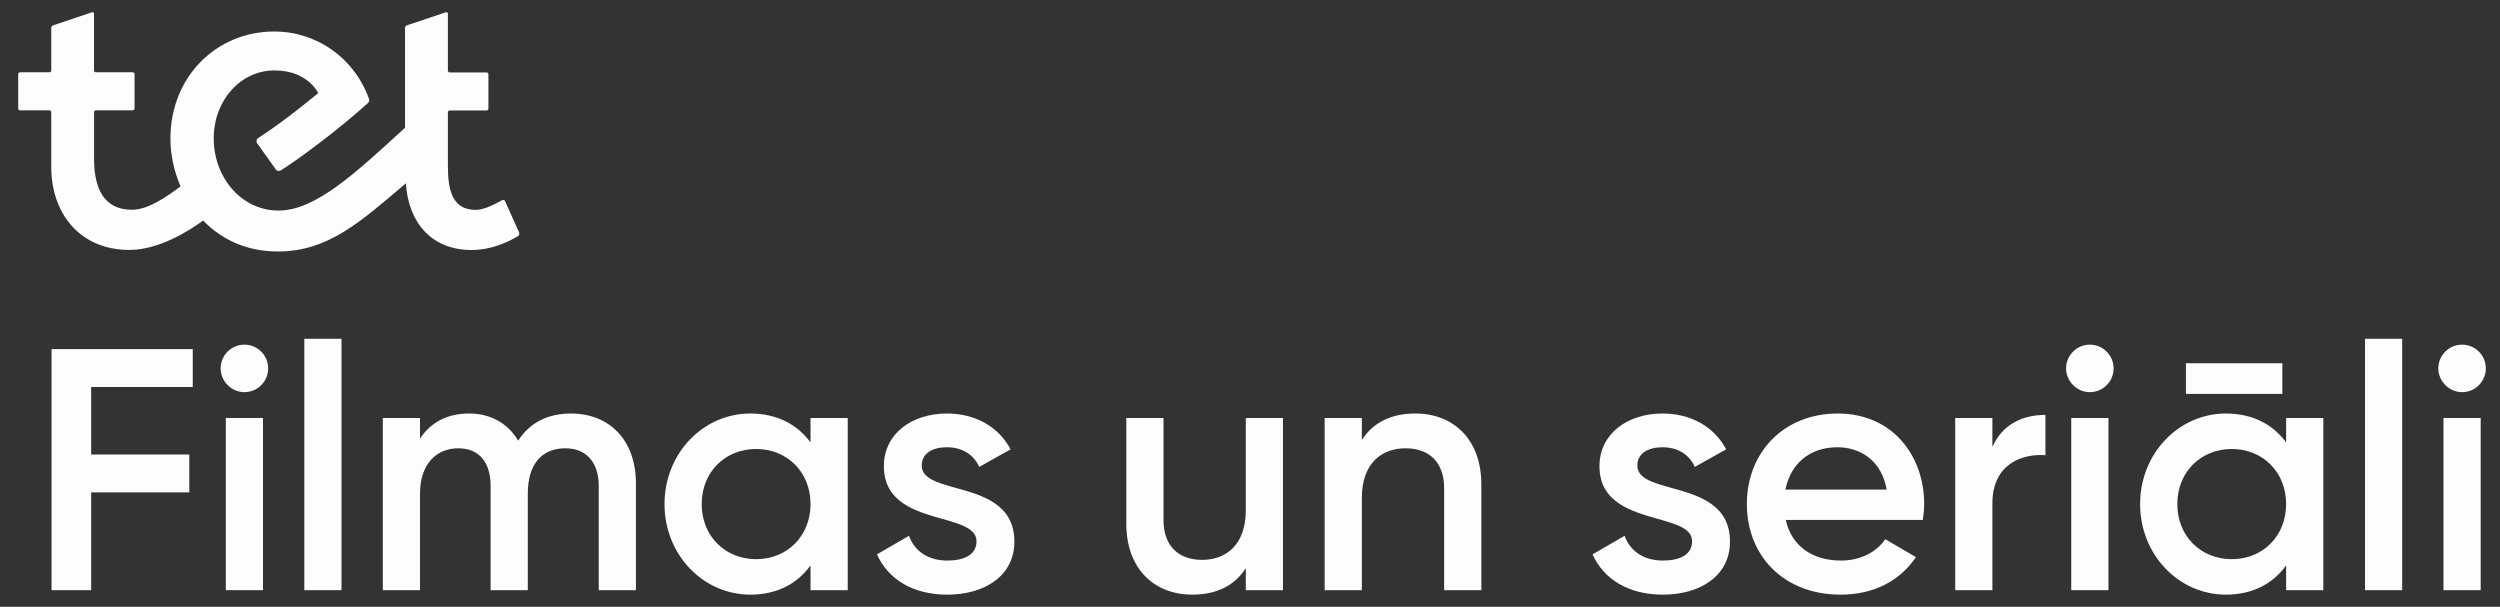
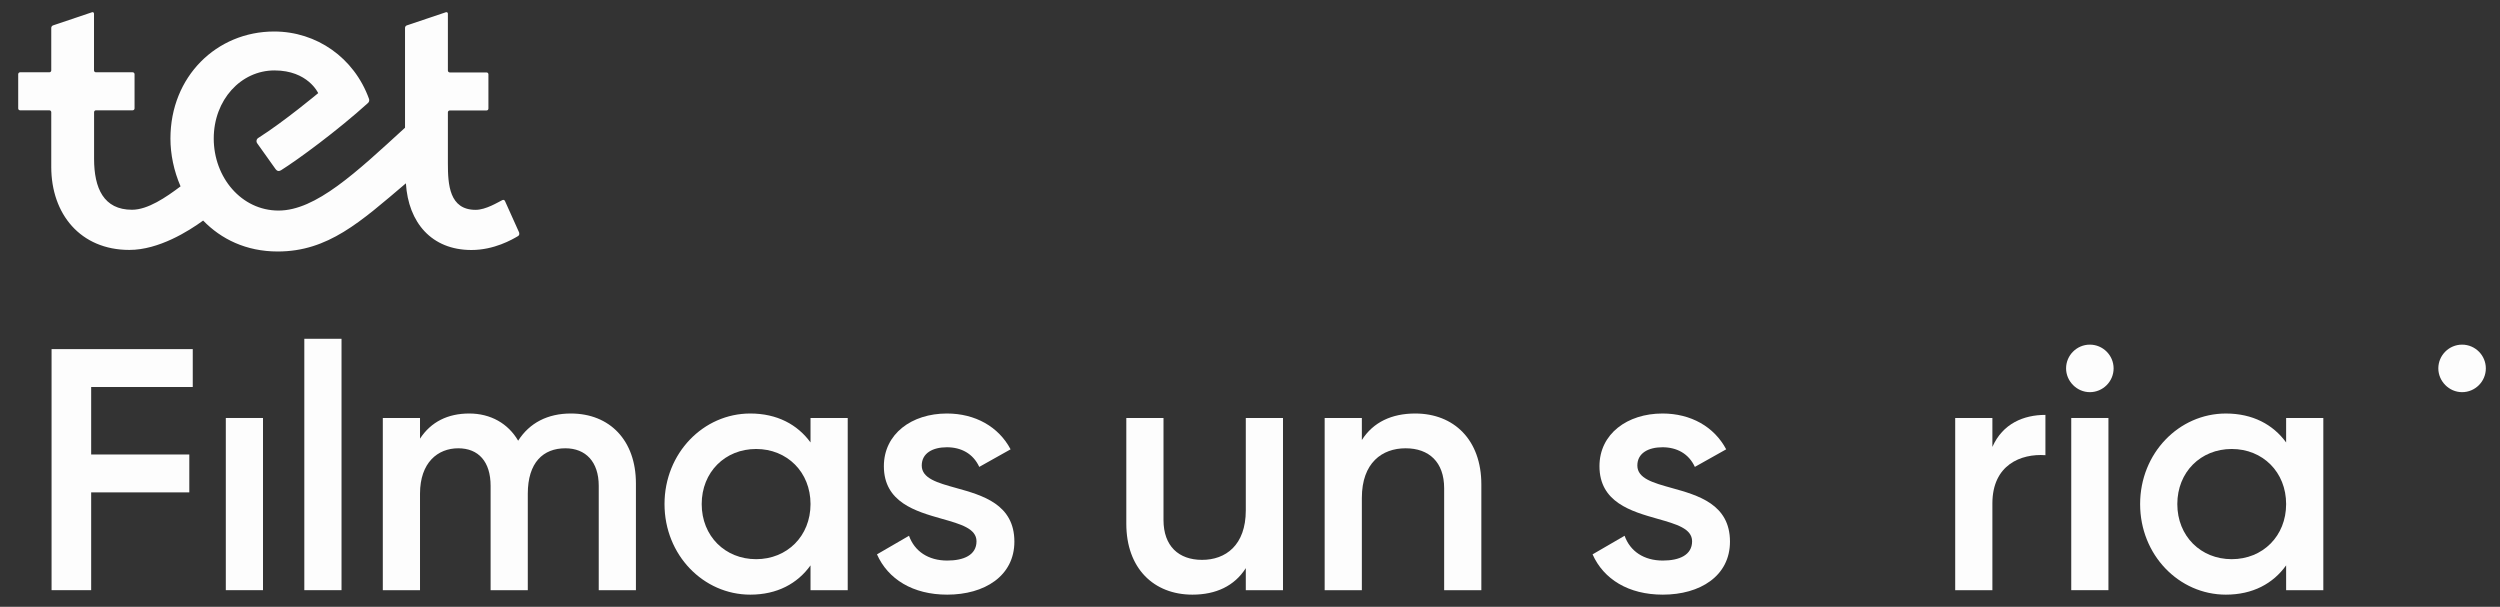
<svg xmlns="http://www.w3.org/2000/svg" width="206" height="50" viewBox="0 0 206 50" fill="none">
  <rect x="0" y="0" width="206" height="50" fill="#333333" stroke="none" />
  <path d="M42.787 19.181L41.608 16.561C41.576 16.481 41.481 16.447 41.4 16.485C41.037 16.659 40.042 17.291 39.191 17.291C37.023 17.291 36.906 15.208 36.906 13.46V9.257C36.906 9.172 36.975 9.102 37.061 9.102H40.091C40.176 9.102 40.246 9.032 40.246 8.947V6.124C40.246 6.039 40.176 5.969 40.091 5.969H37.061C36.975 5.969 36.906 5.897 36.906 5.814V1.124C36.906 1.039 36.826 0.979 36.745 1.007L33.525 2.091C33.436 2.119 33.374 2.205 33.374 2.299V10.524C29.339 14.219 26.02 17.35 22.952 17.35C19.884 17.35 17.612 14.607 17.612 11.415C17.612 8.224 19.855 5.803 22.617 5.803C25.379 5.803 26.219 7.674 26.219 7.674C26.219 7.674 23.416 10.015 21.28 11.368C21.128 11.463 21.091 11.669 21.195 11.811L22.712 13.941C22.829 14.102 22.986 14.134 23.154 14.03C24.554 13.154 27.825 10.749 30.322 8.487C30.417 8.402 30.449 8.269 30.407 8.148C29.178 4.751 26.085 2.596 22.589 2.596C17.852 2.596 14.044 6.306 14.044 11.415C14.044 12.721 14.326 14.083 14.878 15.356C13.671 16.266 12.177 17.284 10.877 17.284C8.545 17.284 7.752 15.511 7.752 13.089V9.244C7.752 9.159 7.822 9.089 7.907 9.089H10.932C11.017 9.089 11.087 9.019 11.087 8.933V6.111C11.087 6.026 11.017 5.956 10.932 5.956H7.902C7.816 5.956 7.746 5.886 7.746 5.801V1.124C7.746 1.039 7.667 0.979 7.591 1.007L4.375 2.091C4.287 2.119 4.224 2.205 4.224 2.299V5.801C4.224 5.886 4.154 5.956 4.069 5.956H1.655C1.57 5.956 1.5 6.026 1.5 6.117V8.935C1.5 9.024 1.57 9.09 1.655 9.09H4.069C4.154 9.09 4.224 9.16 4.224 9.246V13.761C4.224 17.635 6.628 20.594 10.658 20.594C13.085 20.594 15.546 19.043 16.738 18.173C18.213 19.695 20.273 20.723 22.884 20.723C27.031 20.723 29.694 18.29 33.446 15.104C33.644 18.333 35.557 20.6 38.846 20.6C40.727 20.6 42.206 19.737 42.683 19.455C42.777 19.404 42.819 19.281 42.772 19.177" fill="#FDFDFD" />
  <path d="M28.141 27.916H25.076V48.63H28.141V27.916Z" fill="#FDFDFD" />
-   <path d="M18.181 30.356C18.181 29.278 19.061 28.398 20.139 28.398C21.217 28.398 22.097 29.278 22.097 30.356C22.097 31.434 21.217 32.314 20.139 32.314C19.061 32.314 18.181 31.406 18.181 30.356Z" fill="#FDFDFD" />
  <path d="M21.671 34.442V48.63H18.607V34.442H21.671Z" fill="#FDFDFD" />
  <path d="M7.512 31.889V37.45H15.599V40.572H7.512V48.63H4.249V28.767H15.883V31.889H7.512Z" fill="#FDFDFD" />
  <path d="M52.4 39.834V48.63H49.336V40.032C49.336 38.046 48.258 36.939 46.583 36.939C44.767 36.939 43.49 38.103 43.49 40.685V48.63H40.426V40.032C40.426 38.046 39.433 36.939 37.758 36.939C36.084 36.939 34.609 38.103 34.609 40.685V48.63H31.544V34.442H34.609V36.145C35.517 34.754 36.907 34.073 38.666 34.073C40.426 34.073 41.873 34.896 42.696 36.315C43.632 34.84 45.136 34.073 47.037 34.073C50.244 34.073 52.4 36.287 52.4 39.834Z" fill="#FDFDFD" />
  <path fill-rule="evenodd" clip-rule="evenodd" d="M66.787 48.63H69.852V34.442H66.787V36.457C65.709 34.981 64.034 34.073 61.821 34.073C57.962 34.073 54.756 37.337 54.756 41.536C54.756 45.736 57.962 48.999 61.821 48.999C64.034 48.999 65.709 48.091 66.787 46.587V48.63ZM62.304 36.996C64.857 36.996 66.787 38.897 66.787 41.536C66.787 44.175 64.857 46.076 62.304 46.076C59.75 46.076 57.82 44.175 57.82 41.536C57.82 38.897 59.75 36.996 62.304 36.996Z" fill="#FDFDFD" />
  <path d="M83.585 44.629C83.585 47.467 81.117 48.999 78.052 48.999C75.215 48.999 73.171 47.722 72.263 45.679L74.903 44.147C75.356 45.424 76.492 46.19 78.052 46.19C79.414 46.19 80.464 45.736 80.464 44.601C80.464 43.556 79.159 43.187 77.628 42.753C75.456 42.138 72.831 41.394 72.831 38.415C72.831 35.748 75.129 34.073 78.024 34.073C80.351 34.073 82.28 35.152 83.273 37.024L80.691 38.472C80.18 37.365 79.187 36.854 78.024 36.854C76.86 36.854 75.952 37.337 75.952 38.358C75.952 39.423 77.249 39.783 78.774 40.207C80.948 40.811 83.585 41.544 83.585 44.629Z" fill="#FDFDFD" />
  <path d="M105.719 48.63V34.442H102.654V42.047C102.654 44.941 100.98 46.133 99.05 46.133C97.121 46.133 95.872 44.998 95.872 42.842V34.442H92.808V43.154C92.808 46.843 95.078 48.999 98.256 48.999C100.185 48.999 101.718 48.29 102.654 46.814V48.63H105.719Z" fill="#FDFDFD" />
  <path d="M122.063 39.919V48.63H118.998V40.231C118.998 38.074 117.75 36.939 115.82 36.939C113.891 36.939 112.217 38.131 112.217 41.025V48.63H109.152V34.442H112.217V36.258C113.153 34.783 114.685 34.073 116.615 34.073C119.793 34.073 122.063 36.23 122.063 39.919Z" fill="#FDFDFD" />
  <path d="M137.017 48.999C140.082 48.999 142.55 47.467 142.55 44.629C142.55 41.544 139.913 40.811 137.739 40.207C136.214 39.783 134.917 39.423 134.917 38.358C134.917 37.337 135.825 36.854 136.989 36.854C138.152 36.854 139.145 37.365 139.656 38.472L142.238 37.024C141.245 35.152 139.316 34.073 136.989 34.073C134.094 34.073 131.796 35.748 131.796 38.415C131.796 41.394 134.421 42.138 136.593 42.753C138.124 43.187 139.429 43.556 139.429 44.601C139.429 45.736 138.379 46.19 137.017 46.19C135.456 46.19 134.321 45.424 133.867 44.147L131.228 45.679C132.136 47.722 134.18 48.999 137.017 48.999Z" fill="#FDFDFD" />
-   <path fill-rule="evenodd" clip-rule="evenodd" d="M151.687 46.19C153.39 46.19 154.667 45.424 155.348 44.431L157.873 45.906C156.568 47.836 154.44 48.999 151.659 48.999C146.977 48.999 143.941 45.793 143.941 41.536C143.941 37.28 146.977 34.073 151.432 34.073C155.887 34.073 158.554 37.478 158.554 41.565C158.554 41.99 158.498 42.444 158.441 42.842H147.147C147.63 45.055 149.417 46.19 151.687 46.19ZM155.461 40.344C155.036 37.904 153.248 36.854 151.404 36.854C149.105 36.854 147.545 38.216 147.119 40.344H155.461Z" fill="#FDFDFD" />
  <path d="M168.543 37.507V34.187C166.755 34.187 165.024 34.896 164.173 36.826V34.442H161.108V48.63H164.173V41.48C164.173 38.301 166.528 37.365 168.543 37.507Z" fill="#FDFDFD" />
  <path d="M170.245 30.356C170.245 29.278 171.125 28.398 172.203 28.398C173.281 28.398 174.161 29.278 174.161 30.356C174.161 31.434 173.281 32.314 172.203 32.314C171.125 32.314 170.245 31.406 170.245 30.356Z" fill="#FDFDFD" />
  <path fill-rule="evenodd" clip-rule="evenodd" d="M188.377 48.63H191.442V34.442H188.377V36.457C187.299 34.981 185.625 34.074 183.412 34.074C179.552 34.074 176.346 37.337 176.346 41.536C176.346 45.736 179.552 48.999 183.412 48.999C185.625 48.999 187.299 48.091 188.377 46.587V48.63ZM183.894 36.996C186.448 36.996 188.377 38.897 188.377 41.536C188.377 44.175 186.448 46.076 183.894 46.076C181.34 46.076 179.411 44.175 179.411 41.536C179.411 38.897 181.34 36.996 183.894 36.996Z" fill="#FDFDFD" />
  <path d="M170.671 34.442H173.735V48.63H170.671V34.442Z" fill="#FDFDFD" />
-   <path d="M180.12 32.456H188.065V29.931H180.12V32.456Z" fill="#FDFDFD" />
-   <path d="M194.875 27.916H197.94V48.63H194.875V27.916Z" fill="#FDFDFD" />
  <path d="M202.876 28.398C201.797 28.398 200.918 29.278 200.918 30.356C200.918 31.406 201.797 32.314 202.876 32.314C203.954 32.314 204.833 31.434 204.833 30.356C204.833 29.278 203.954 28.398 202.876 28.398Z" fill="#FDFDFD" />
-   <path d="M204.408 34.442H201.343V48.63H204.408V34.442Z" fill="#FDFDFD" />
+   <path d="M204.408 34.442V48.63H204.408V34.442Z" fill="#FDFDFD" />
</svg>